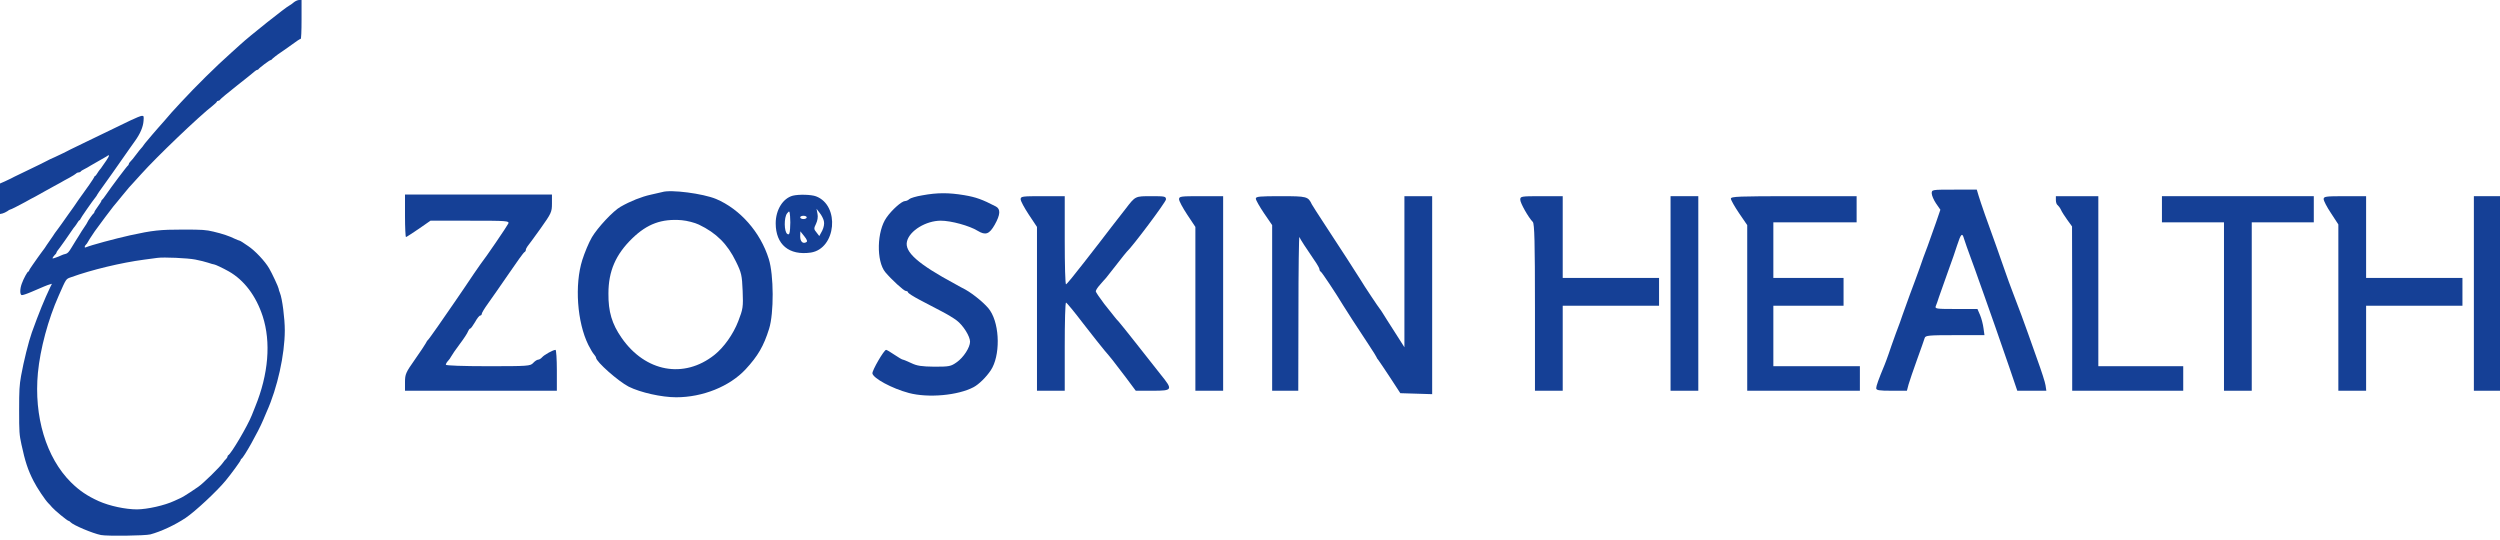
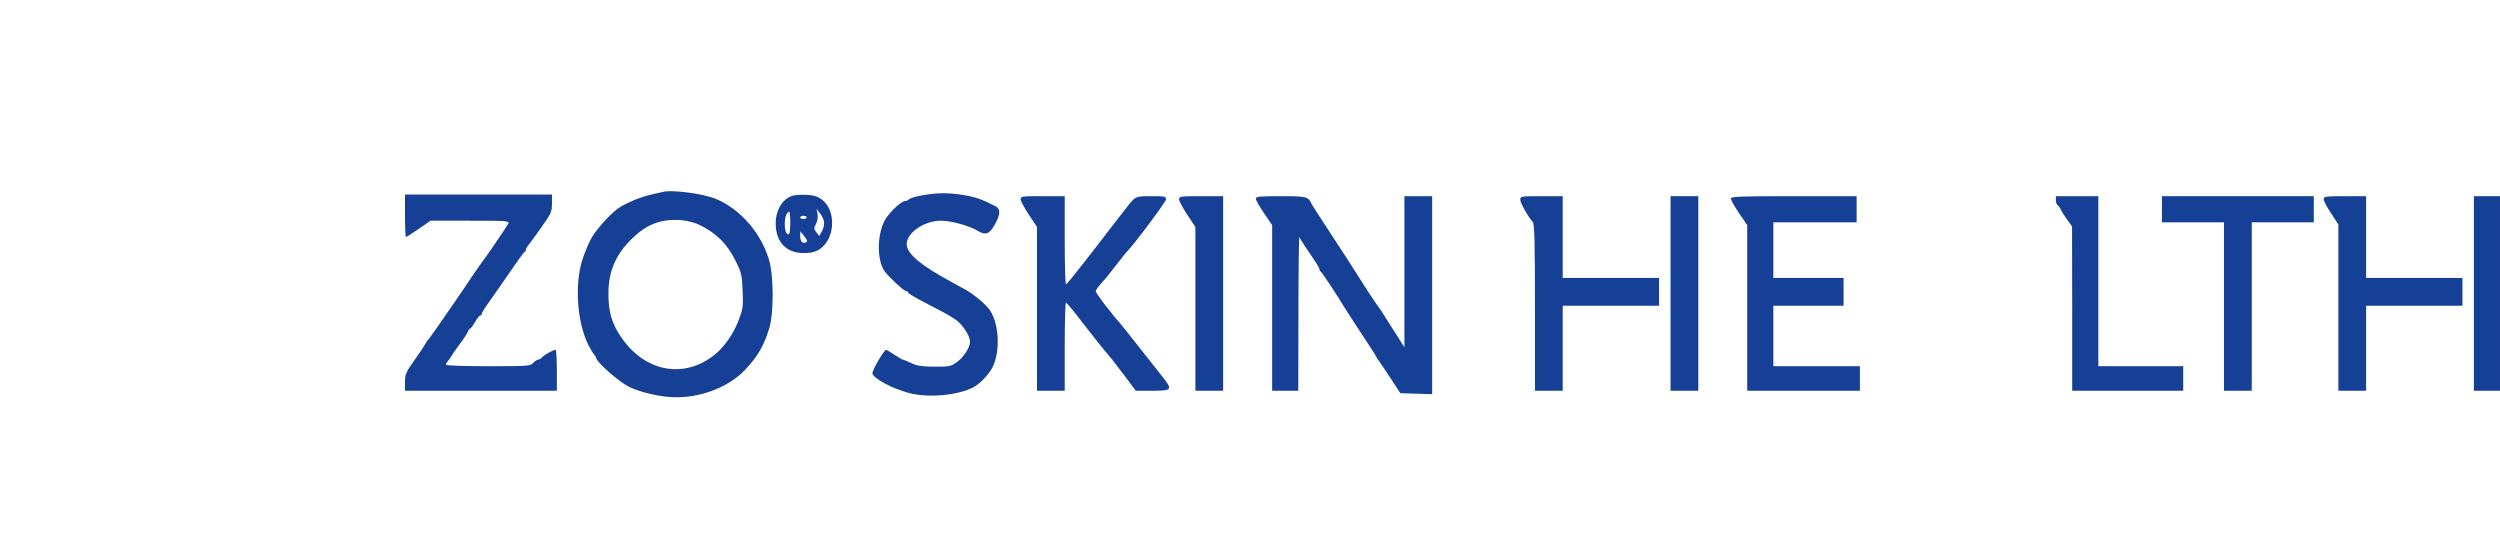
<svg xmlns="http://www.w3.org/2000/svg" width="468" height="101" viewBox="0 0 468 101" fill="none">
-   <path d="M54.965 0.464C54.652 0.728 54.305 0.977 54.206 1.01C53.661 1.225 46.597 6.837 44.963 8.36C44.765 8.542 44.022 9.205 43.312 9.85C40.374 12.466 36.71 16.091 33.887 19.137C32.121 21.041 31.972 21.207 30.734 22.664C30.305 23.16 29.777 23.756 29.546 24.005C29.315 24.253 28.836 24.799 28.473 25.246C28.11 25.693 27.664 26.223 27.483 26.422C27.301 26.62 27.037 26.951 26.905 27.15C26.773 27.365 26.542 27.647 26.393 27.796C26.261 27.945 25.882 28.392 25.584 28.805C25.271 29.219 24.941 29.65 24.842 29.766C24.759 29.882 24.545 30.113 24.396 30.262C24.231 30.411 24.099 30.627 24.099 30.726C24.099 30.842 24.033 30.958 23.95 30.991C23.802 31.041 20.781 35.063 19.807 36.504C19.494 36.951 19.197 37.364 19.114 37.381C19.048 37.414 18.982 37.513 18.982 37.596C18.982 37.696 18.685 38.159 18.322 38.656C17.959 39.152 17.662 39.616 17.662 39.715C17.662 39.798 17.612 39.897 17.546 39.93C17.397 39.98 16.341 41.503 16.341 41.636C16.341 41.685 16.093 42.083 15.796 42.513C15.499 42.943 15.037 43.655 14.773 44.119C14.509 44.566 14.228 45.013 14.146 45.112C14.08 45.195 13.733 45.758 13.386 46.354C12.891 47.181 12.644 47.446 12.281 47.529C12.017 47.579 11.653 47.711 11.455 47.811C11.274 47.91 10.812 48.092 10.432 48.224C9.805 48.44 9.755 48.44 9.904 48.175C9.986 48.026 10.168 47.811 10.3 47.678C10.448 47.562 10.564 47.397 10.564 47.314C10.564 47.231 10.663 47.066 10.762 46.933C10.977 46.718 13.287 43.44 13.617 42.91C13.717 42.761 13.865 42.546 13.981 42.43C14.096 42.298 14.311 41.983 14.476 41.718C14.624 41.437 14.822 41.222 14.889 41.222C14.954 41.222 15.021 41.156 15.021 41.056C15.021 40.924 17.282 37.662 17.926 36.868C18.058 36.719 18.157 36.553 18.157 36.504C18.157 36.454 18.767 35.577 19.527 34.533C20.27 33.491 20.979 32.514 21.095 32.332C21.21 32.166 21.92 31.14 22.696 30.047C23.455 28.954 24.181 27.928 24.297 27.763C24.413 27.581 24.842 27.001 25.238 26.438C26.245 25.048 26.789 23.773 26.872 22.631C26.938 21.737 26.922 21.687 26.558 21.687C26.36 21.687 25.403 22.068 24.446 22.531C22.679 23.392 21.326 24.054 16.259 26.488C14.723 27.233 13.32 27.912 13.155 27.994C13.007 28.077 12.726 28.21 12.545 28.309C12.363 28.392 12.066 28.541 11.884 28.64C11.224 28.971 10.96 29.087 10.316 29.385C9.953 29.534 9.524 29.733 9.359 29.815C9.21 29.898 8.93 30.031 8.748 30.13C8.567 30.213 8.27 30.362 8.088 30.461C7.906 30.544 7.626 30.693 7.461 30.776C7.312 30.858 6.223 31.388 5.034 31.951C2.344 33.242 2.459 33.193 2.063 33.408C1.882 33.507 1.337 33.755 0.875 33.971L0 34.351V37.215V40.063L0.462 39.964C0.71 39.897 1.106 39.715 1.353 39.55C1.585 39.368 1.832 39.235 1.882 39.235C2.03 39.235 3.367 38.556 4.704 37.828C5.348 37.464 6.19 37 6.602 36.802C7.015 36.586 7.873 36.106 8.501 35.742C9.144 35.378 9.887 34.964 10.151 34.831C10.432 34.699 10.944 34.418 11.307 34.202C11.67 33.987 12.429 33.557 13.007 33.259C13.585 32.944 14.129 32.597 14.228 32.497C14.327 32.381 14.542 32.282 14.707 32.282C14.872 32.282 15.054 32.199 15.12 32.1C15.169 32.001 15.466 31.819 15.747 31.686C16.027 31.554 16.589 31.239 17.001 30.974C17.414 30.726 18.19 30.279 18.734 29.981C19.279 29.683 19.807 29.385 19.89 29.319C20.55 28.805 20.567 29.07 19.939 29.997C19.543 30.544 19.164 31.123 19.065 31.256C18.982 31.405 18.817 31.62 18.701 31.736C18.586 31.868 18.371 32.183 18.206 32.448C18.058 32.729 17.86 32.944 17.794 32.944C17.728 32.944 17.662 33.027 17.662 33.11C17.662 33.242 16.027 35.61 14.74 37.348C14.674 37.431 14.542 37.629 14.443 37.778C14.146 38.242 13.634 38.97 12.71 40.245C12.214 40.957 11.686 41.685 11.554 41.884C11.422 42.083 11.125 42.496 10.894 42.794C10.663 43.092 10.382 43.473 10.267 43.639C10.168 43.821 9.739 44.433 9.326 45.029C8.913 45.625 8.484 46.238 8.385 46.42C8.27 46.586 7.989 46.966 7.758 47.264C7.527 47.562 7.23 47.976 7.098 48.175C6.966 48.39 6.536 48.986 6.157 49.516C5.761 50.062 5.447 50.575 5.447 50.658C5.447 50.757 5.381 50.824 5.315 50.824C5.133 50.824 4.391 52.198 4.061 53.141C3.714 54.118 3.714 55.111 4.044 55.244C4.193 55.293 5.034 55.012 5.909 54.631C8.005 53.721 8.913 53.34 9.359 53.224L9.722 53.125L9.408 53.754C8.303 56.072 7.296 58.538 5.959 62.246C5.364 63.919 4.44 67.61 3.945 70.358C3.631 72.163 3.582 72.991 3.582 76.815C3.582 80.92 3.615 81.334 4.011 83.188C4.704 86.4 5.216 87.973 6.289 90.059C6.916 91.317 8.501 93.668 9.062 94.214C9.21 94.346 9.508 94.677 9.739 94.959C10.25 95.555 12.627 97.508 12.842 97.508C12.924 97.508 13.089 97.608 13.188 97.74C13.651 98.287 17.315 99.843 18.899 100.157C20.105 100.389 27.153 100.29 28.143 100.041C30.157 99.495 32.748 98.287 34.762 96.945C36.528 95.754 40.572 91.996 42.239 89.976C43.23 88.784 45.062 86.284 45.062 86.102C45.062 86.019 45.111 85.92 45.194 85.887C45.606 85.705 48.363 80.805 49.271 78.619C49.518 78.04 49.816 77.328 49.931 77.063C51.945 72.577 53.298 66.418 53.315 61.866C53.315 59.598 52.836 55.873 52.407 54.846C52.275 54.515 52.159 54.168 52.159 54.035C52.159 53.82 50.905 51.105 50.377 50.228C49.601 48.887 47.719 46.9 46.465 46.072C46.102 45.84 45.606 45.509 45.359 45.327C45.111 45.162 44.847 45.029 44.781 45.029C44.715 45.029 44.352 44.88 43.989 44.715C42.949 44.202 41.645 43.755 39.945 43.357C38.542 43.026 37.948 42.977 34.25 42.977C29.926 42.977 28.589 43.126 24.346 44.053C21.474 44.698 17.034 45.89 16.061 46.304C15.763 46.42 15.796 46.105 16.093 45.791C16.226 45.658 16.341 45.509 16.341 45.476C16.341 45.41 17.117 44.202 17.744 43.291C18.371 42.397 21.062 38.805 21.21 38.656C21.309 38.556 21.689 38.109 22.036 37.662C22.399 37.199 22.729 36.802 22.778 36.752C22.828 36.702 23.158 36.305 23.521 35.858C23.868 35.411 24.429 34.765 24.759 34.434C25.073 34.087 25.832 33.275 26.426 32.597C29.298 29.385 37.238 21.786 39.862 19.75C40.275 19.419 40.605 19.088 40.605 19.022C40.605 18.939 40.721 18.873 40.853 18.873C40.968 18.873 41.15 18.773 41.216 18.641C41.282 18.508 42.718 17.316 44.401 15.992C46.085 14.668 47.571 13.476 47.719 13.327C47.868 13.194 48.066 13.078 48.165 13.078C48.247 13.078 48.363 13.029 48.396 12.946C48.478 12.747 50.459 11.257 50.641 11.257C50.74 11.257 50.839 11.208 50.872 11.125C50.921 11.009 52.027 10.148 52.506 9.85C52.654 9.751 53.216 9.37 53.744 8.989C55.725 7.549 56.137 7.284 56.286 7.284C56.385 7.284 56.451 5.877 56.451 3.642V1.52588e-05H55.989C55.741 1.52588e-05 55.279 0.199 54.965 0.464ZM36.561 48.589C37.386 48.738 38.459 49.019 38.971 49.185C39.483 49.367 39.978 49.499 40.077 49.499C40.275 49.499 41.744 50.194 42.833 50.807C45.689 52.429 47.917 55.36 49.172 59.184C50.756 64.067 50.261 70.06 47.769 76.153C47.538 76.749 47.24 77.444 47.142 77.725C46.366 79.712 43.23 85.026 42.718 85.225C42.652 85.258 42.586 85.374 42.586 85.49C42.586 85.589 42.454 85.804 42.305 85.936C42.14 86.085 41.892 86.367 41.761 86.582C41.249 87.36 38.03 90.506 37.106 91.135C36.957 91.218 36.297 91.665 35.637 92.128C34.96 92.575 34.135 93.088 33.788 93.237C33.458 93.403 32.93 93.635 32.633 93.767C30.833 94.611 27.598 95.34 25.651 95.356C23.505 95.356 20.534 94.727 18.487 93.817C16.358 92.856 14.855 91.847 13.287 90.29C8.649 85.688 6.322 77.957 7.098 69.779C7.527 65.326 9.012 59.78 10.977 55.376C12.446 52.049 12.314 52.247 13.337 51.883C17.133 50.509 22.712 49.168 26.988 48.605C28.077 48.456 29.199 48.307 29.463 48.274C30.635 48.109 35.142 48.307 36.561 48.589Z" fill="#154096" />
-   <path d="M361.619 36.203C361.619 36.571 361.986 37.428 362.414 38.07L363.239 39.264L362.445 41.59C361.986 42.876 361.283 44.865 360.855 46.059C360.397 47.222 359.724 49.089 359.357 50.191C358.96 51.293 358.135 53.558 357.493 55.241C356.881 56.925 356.27 58.639 356.117 59.067C355.995 59.496 355.445 60.995 354.895 62.434C354.375 63.872 353.764 65.587 353.55 66.26C353.305 66.933 352.999 67.821 352.816 68.249C351.654 71.035 351.227 72.259 351.227 72.657C351.227 73.055 351.685 73.147 354.1 73.147H356.973L357.279 71.983C357.462 71.371 358.165 69.259 358.868 67.331C359.571 65.403 360.213 63.566 360.305 63.26C360.458 62.801 361.008 62.74 365.96 62.74H371.492L371.309 61.424C371.217 60.72 370.942 59.618 370.667 58.975L370.178 57.843H366.174C362.475 57.843 362.169 57.812 362.383 57.292C362.506 57.016 362.781 56.221 362.995 55.547C363.239 54.874 363.973 52.731 364.676 50.803C365.379 48.875 366.143 46.702 366.357 45.967C367.091 43.702 367.335 43.488 367.671 44.712C367.855 45.263 368.405 46.916 368.955 48.355C369.475 49.793 370.117 51.507 370.331 52.18C370.575 52.854 371.034 54.17 371.37 55.088C372.287 57.629 374.58 64.209 376.2 68.923L377.636 73.147H380.357H383.077L382.924 72.136C382.863 71.616 382.13 69.351 381.335 67.178C380.571 64.974 379.806 62.862 379.654 62.434C379.256 61.24 377.667 56.986 376.811 54.782C376.383 53.68 375.68 51.752 375.252 50.497C374.824 49.242 374.121 47.222 373.693 46.059C372.104 41.743 370.728 37.764 370.392 36.632L370.056 35.499H365.837C361.65 35.499 361.619 35.499 361.619 36.203Z" fill="#154096" />
  <path d="M123.955 35.958C123.802 35.988 122.824 36.233 121.815 36.448C120.134 36.815 118.025 37.641 116.161 38.712C114.785 39.478 111.881 42.6 110.811 44.406C110.231 45.385 109.436 47.313 109.008 48.66C107.541 53.312 108.03 60.321 110.139 64.576C110.506 65.31 110.995 66.137 111.209 66.351C111.392 66.565 111.576 66.841 111.576 66.963C111.606 67.728 115.733 71.371 117.689 72.381C119.89 73.483 123.863 74.37 126.584 74.37C131.536 74.37 136.579 72.35 139.575 69.136C141.867 66.657 142.968 64.79 143.976 61.546C144.893 58.638 144.863 51.476 143.915 48.476C142.356 43.457 138.535 39.141 134.042 37.243C131.597 36.233 125.575 35.438 123.955 35.958ZM130.833 42.049C134.103 43.61 136.182 45.691 137.771 48.966C138.811 51.078 138.902 51.537 139.025 54.475C139.147 57.505 139.086 57.842 138.199 60.138C137.252 62.586 135.509 65.035 133.737 66.443C128.021 70.973 120.807 69.626 116.375 63.26C114.541 60.627 113.868 58.332 113.899 54.934C113.899 50.741 115.274 47.619 118.361 44.62C121.174 41.896 123.863 40.916 127.623 41.222C128.632 41.314 130.069 41.681 130.833 42.049Z" fill="#154096" />
  <path d="M172.637 36.569C171.506 36.752 170.405 37.089 170.222 37.273C170.008 37.487 169.641 37.64 169.397 37.64C168.785 37.671 166.982 39.262 165.973 40.701C164.139 43.241 164.017 48.873 165.729 50.954C166.859 52.301 169.213 54.474 169.58 54.474C169.794 54.474 169.977 54.597 169.977 54.719C169.977 54.872 170.986 55.515 172.209 56.158C173.401 56.8 175.235 57.749 176.243 58.27C177.252 58.79 178.536 59.555 179.086 59.983C180.278 60.871 181.593 62.952 181.593 63.962C181.593 65.034 180.37 66.931 179.086 67.819C178.016 68.584 177.68 68.645 174.929 68.645C172.514 68.615 171.658 68.492 170.589 67.972C169.855 67.635 169.152 67.329 169.03 67.329C168.877 67.329 168.174 66.901 167.44 66.411C166.676 65.891 166.004 65.493 165.881 65.493C165.484 65.493 163.253 69.349 163.314 69.9C163.467 70.819 166.951 72.716 170.161 73.573C173.768 74.522 179.331 74.032 182.265 72.471C183.243 71.951 184.619 70.604 185.475 69.319C187.247 66.656 187.217 60.963 185.352 58.147C184.68 57.076 182.296 55.086 180.706 54.199C180.278 53.984 179.422 53.525 178.842 53.189C171.842 49.424 169.274 47.159 169.794 45.169C170.283 43.18 173.34 41.313 176.121 41.313C178.047 41.313 181.501 42.262 183.029 43.211C184.496 44.098 185.2 43.853 186.208 42.078C187.278 40.181 187.339 39.14 186.422 38.65C183.885 37.334 182.693 36.906 180.523 36.538C177.588 36.048 175.449 36.048 172.637 36.569Z" fill="#154096" />
  <path d="M75.816 40.397C75.816 42.57 75.908 44.376 76 44.376C76.091 44.376 77.161 43.672 78.384 42.845L80.585 41.315H87.982C94.859 41.315 95.349 41.345 95.165 41.835C94.982 42.264 90.886 48.293 89.969 49.426C89.755 49.701 88.104 52.119 86.82 54.047C86.576 54.415 85.751 55.608 85.017 56.68C84.283 57.72 82.908 59.71 81.991 61.057C81.043 62.403 80.218 63.566 80.096 63.658C79.974 63.75 79.821 64.025 79.698 64.27C79.576 64.515 78.659 65.892 77.65 67.331C75.969 69.719 75.816 70.055 75.816 71.524V73.147H90.03H104.243V69.321C104.243 67.209 104.121 65.495 103.999 65.495C103.54 65.495 101.89 66.413 101.492 66.872C101.279 67.117 100.942 67.331 100.728 67.331C100.545 67.331 100.117 67.606 99.811 67.943C99.292 68.525 98.864 68.555 91.344 68.555C86.698 68.555 83.458 68.433 83.458 68.28C83.458 68.127 83.641 67.79 83.856 67.576C84.069 67.362 84.344 66.964 84.467 66.719C84.589 66.474 85.292 65.433 86.056 64.423C86.82 63.413 87.523 62.342 87.615 62.036C87.737 61.761 87.89 61.516 88.013 61.516C88.135 61.516 88.532 60.965 88.93 60.291C89.296 59.618 89.724 59.067 89.908 59.067C90.061 59.067 90.183 58.914 90.183 58.761C90.183 58.577 90.702 57.72 91.344 56.833C91.986 55.945 93.728 53.435 95.226 51.262C96.724 49.059 98.038 47.222 98.191 47.191C98.314 47.13 98.436 46.947 98.436 46.794C98.436 46.61 98.589 46.334 98.742 46.12C98.925 45.906 100.025 44.406 101.187 42.784C103.204 39.938 103.326 39.693 103.326 38.101V36.418H89.571H75.816V40.397Z" fill="#154096" />
  <path d="M148.42 36.63C146.556 37.12 145.211 39.293 145.211 41.803C145.211 45.782 147.717 47.863 151.783 47.282C156.521 46.547 157.285 38.467 152.761 36.753C151.874 36.416 149.551 36.355 148.42 36.63ZM154.228 41.374C154.35 41.864 154.228 42.538 153.922 43.18L153.372 44.19L152.853 43.517C152.333 42.905 152.333 42.752 152.761 41.895C153.036 41.313 153.158 40.609 153.036 40.028L152.853 39.079L153.433 39.844C153.77 40.242 154.136 40.946 154.228 41.374ZM147.901 42.813C147.84 43.792 147.717 44.007 147.381 43.792C146.77 43.395 146.739 40.67 147.351 39.936C147.779 39.416 147.809 39.446 147.901 40.487C147.962 41.099 147.962 42.14 147.901 42.813ZM151.019 40.701C151.019 40.854 150.744 41.007 150.407 41.007C150.071 41.007 149.796 40.854 149.796 40.701C149.796 40.517 150.071 40.395 150.407 40.395C150.744 40.395 151.019 40.517 151.019 40.701ZM150.957 45.323C150.316 45.721 149.796 45.231 149.796 44.252L149.827 43.303L150.56 44.221C151.049 44.833 151.202 45.2 150.957 45.323Z" fill="#154096" />
  <path d="M191.066 37.305C191.066 37.642 191.769 38.927 192.595 40.182L194.123 42.478V57.812V73.147H196.721H199.319V64.882C199.319 60.322 199.411 56.618 199.564 56.649C199.686 56.649 201.153 58.424 202.804 60.597C204.485 62.771 206.289 65.035 206.778 65.617C207.939 66.964 208.337 67.454 210.721 70.606L212.616 73.147H215.764C219.555 73.147 219.616 72.993 217.262 70.086C216.406 68.984 214.389 66.413 212.799 64.423C211.21 62.403 209.682 60.506 209.437 60.23C209.162 59.955 208.795 59.526 208.642 59.312C208.459 59.098 207.603 57.996 206.717 56.894C205.861 55.761 205.127 54.69 205.127 54.537C205.127 54.353 205.463 53.803 205.891 53.343C206.289 52.884 206.808 52.272 207.053 52.027C207.267 51.782 208.184 50.589 209.101 49.426C210.018 48.232 210.843 47.222 210.935 47.13C211.943 46.243 218.271 37.795 218.271 37.336C218.271 36.754 218.057 36.724 215.52 36.724C212.494 36.724 212.555 36.693 210.721 39.081C210.385 39.54 209.192 41.07 208.123 42.417C207.083 43.794 204.76 46.794 202.987 49.059C201.215 51.354 199.686 53.221 199.564 53.221C199.411 53.252 199.319 49.518 199.319 44.988V36.724H195.193C191.342 36.724 191.066 36.754 191.066 37.305Z" fill="#154096" />
  <path d="M220.719 37.305C220.719 37.642 221.422 38.927 222.247 40.182L223.775 42.478V57.812V73.147H226.374H228.972V54.935V36.724H224.845C220.994 36.724 220.719 36.754 220.719 37.305Z" fill="#154096" />
  <path d="M235.09 37.183C235.09 37.458 235.793 38.682 236.618 39.907L238.147 42.141V57.659V73.146H240.592H243.037L243.068 58.516C243.068 50.497 243.159 44.13 243.251 44.375C243.404 44.773 244.352 46.242 246.461 49.334C246.766 49.793 247.011 50.283 247.011 50.466C247.011 50.619 247.133 50.803 247.255 50.864C247.439 50.925 250.159 55.027 251.443 57.169C251.81 57.812 254.194 61.454 256.211 64.515C257.037 65.77 257.709 66.841 257.709 66.902C257.709 66.994 257.862 67.209 258.045 67.423C258.198 67.637 259.207 69.106 260.246 70.698L262.141 73.605L265.137 73.697L268.102 73.789V55.241V36.724H265.504H262.906V50.864V65.005L261.072 62.128C260.032 60.536 259.054 58.944 258.84 58.608C258.626 58.271 258.412 57.934 258.321 57.843C258.137 57.659 255.233 53.313 254.805 52.547C254.347 51.782 250.373 45.63 247.928 41.927C246.766 40.151 245.697 38.499 245.574 38.254C244.871 36.785 244.688 36.724 239.767 36.724C235.762 36.724 235.09 36.785 235.09 37.183Z" fill="#154096" />
  <path d="M284.594 37.397C284.594 38.009 286.092 40.672 286.947 41.56C287.253 41.896 287.345 45.355 287.345 57.567V73.147H289.943H292.541V65.189V57.231H301.558H310.575V54.629V52.027H301.558H292.541V44.376V36.724H288.567C284.685 36.724 284.594 36.754 284.594 37.397Z" fill="#154096" />
  <path d="M312.727 54.935V73.147H315.325H317.923V54.935V36.724H315.325H312.727V54.935Z" fill="#154096" />
  <path d="M324.023 37.183C324.023 37.458 324.726 38.682 325.552 39.907L327.08 42.141V57.659V73.147H337.626H348.171V70.851V68.555H340.071H331.971V62.893V57.231H338.543H345.114V54.629V52.027H338.543H331.971V46.824V41.621H339.765H347.56V39.172V36.724H335.792C325.43 36.724 324.023 36.785 324.023 37.183Z" fill="#154096" />
  <path d="M384.859 37.458C384.859 37.887 385.012 38.315 385.196 38.407C385.348 38.529 385.654 38.927 385.807 39.264C385.96 39.631 386.51 40.488 386.999 41.162L387.885 42.386L387.916 57.751V73.147H398.309H408.701V70.851V68.555H400.754H392.807V52.639V36.724H388.833H384.859V37.458Z" fill="#154096" />
  <path d="M404.715 39.172V41.621H410.523H416.33V57.384V73.147H418.928H421.527V57.384V41.621H427.334H433.142V39.172V36.724H418.928H404.715V39.172Z" fill="#154096" />
  <path d="M434.988 37.275C434.988 37.581 435.6 38.774 436.364 39.907L437.739 42.019V57.567V73.147H440.337H442.936V65.189V57.231H451.953H460.97V54.629V52.027H451.953H442.936V44.376V36.724H438.962C435.355 36.724 434.988 36.785 434.988 37.275Z" fill="#154096" />
  <path d="M463.109 54.935V73.147H465.555H468V54.935V36.724H465.555H463.109V54.935Z" fill="#154096" />
</svg>